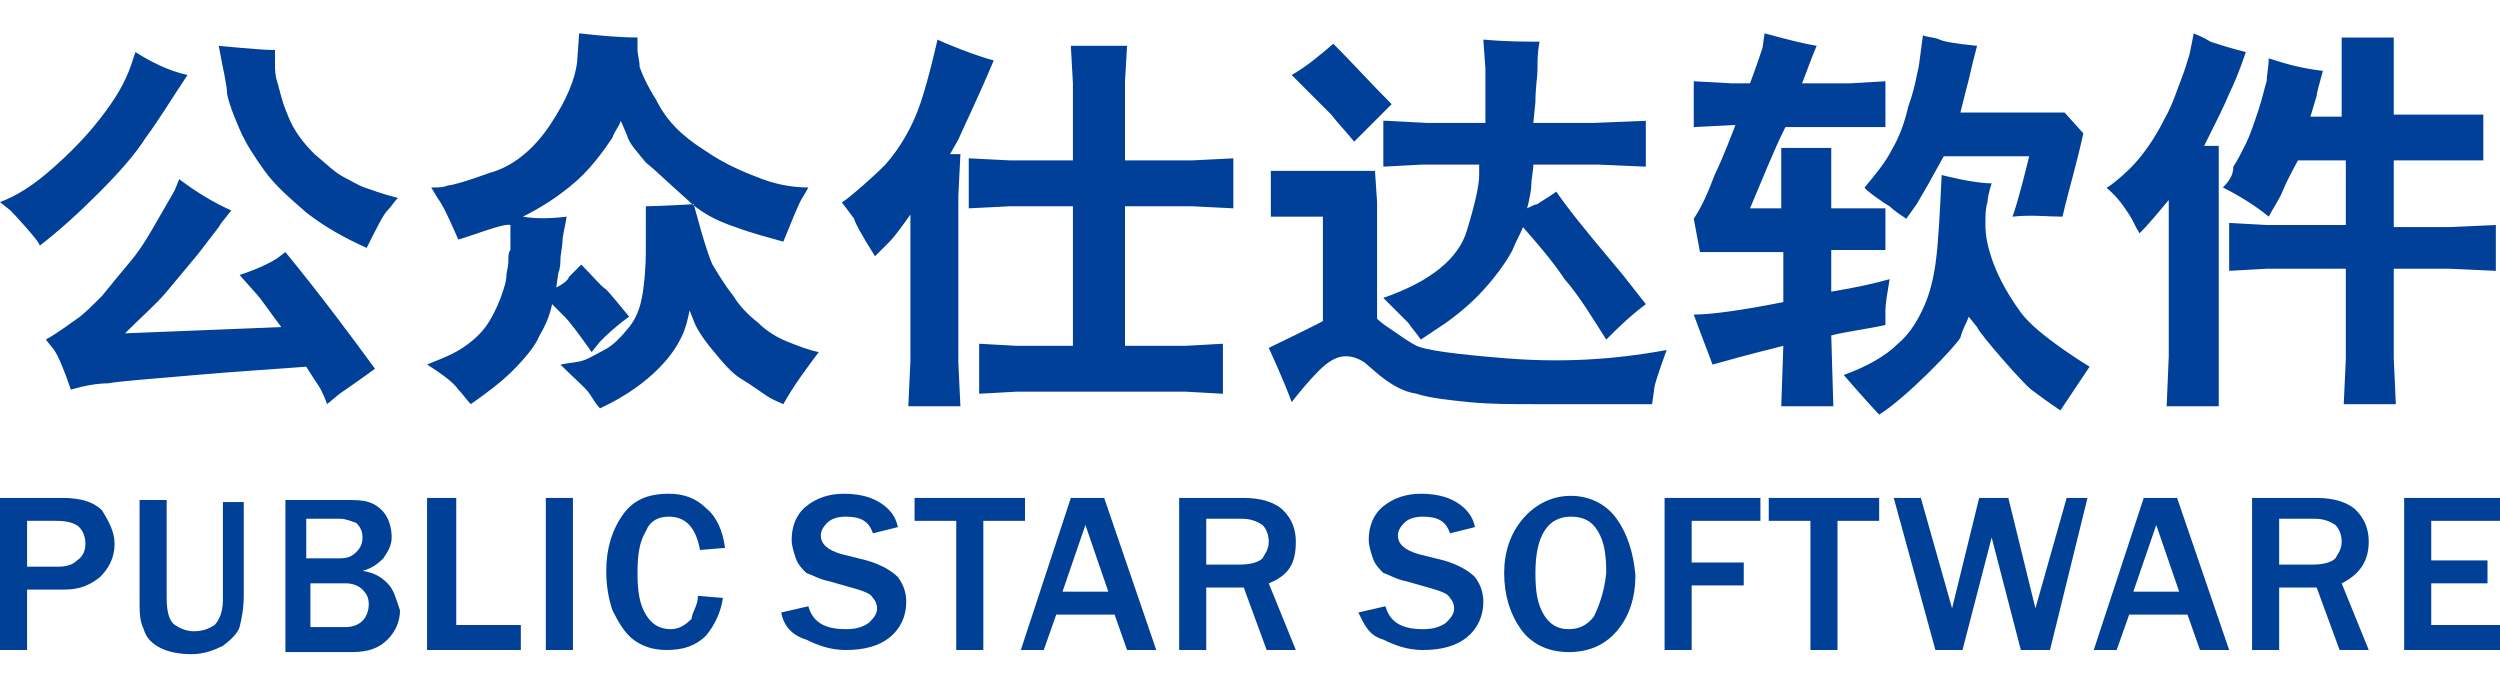
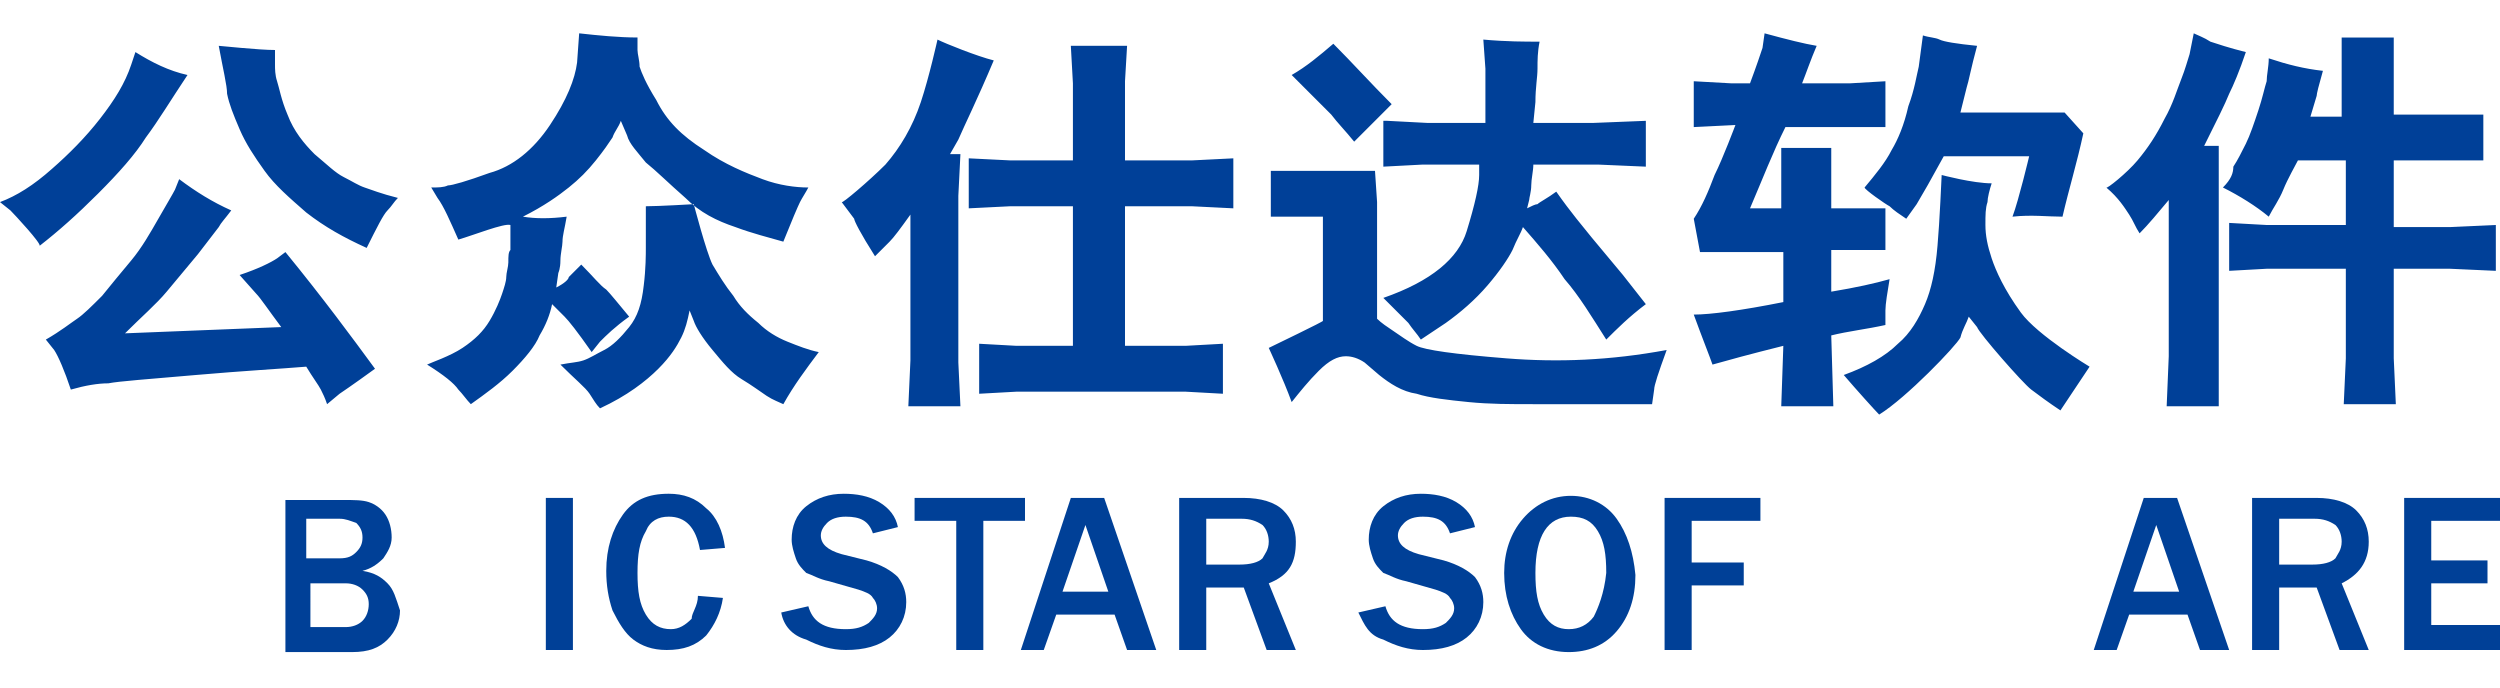
<svg xmlns="http://www.w3.org/2000/svg" version="1.1" id="鍥惧眰_1" x="0px" y="0px" viewBox="-419 264 120 33" style="enable-background:new -419 264 120 33;" xml:space="preserve">
  <style type="text/css">
	.st0{fill:#004098;}
	.st1{fill:#004097;}
</style>
  <g>
    <path id="XMLID_41_" class="st0" d="M-418.5,274.1l-0.5-0.4c0.8-0.3,1.6-0.8,2.5-1.6c0.8-0.7,1.6-1.5,2.3-2.4   c0.7-0.9,1.2-1.7,1.5-2.6l0.2-0.6c0.8,0.5,1.6,0.9,2.5,1.1c-0.8,1.2-1.4,2.2-2,3c-0.5,0.8-1.3,1.7-2.3,2.7s-1.9,1.8-2.8,2.5   C-417,275.7-418.3,274.3-418.5,274.1z M-416.4,280.8c0.2,0.3,0.5,1,0.8,1.9c0.7-0.2,1.3-0.3,1.8-0.3c0.5-0.1,1.9-0.2,4.2-0.4   c2.3-0.2,4.1-0.3,5.3-0.4c0.3,0.5,0.6,0.9,0.7,1.1s0.2,0.4,0.3,0.7l0.6-0.5c0,0,0.6-0.4,1.7-1.2c-1.1-1.5-2.5-3.4-4.3-5.6l-0.4,0.3   c-0.3,0.2-0.9,0.5-1.8,0.8l0.8,0.9c0.2,0.2,0.6,0.8,1.2,1.6c-2.4,0.1-4.9,0.2-7.5,0.3c0.8-0.8,1.5-1.4,2-2s1-1.2,1.5-1.8l1-1.3   c0.1-0.2,0.3-0.4,0.6-0.8c-0.9-0.4-1.7-0.9-2.5-1.5l-0.2,0.5c-0.1,0.2-0.4,0.7-0.8,1.4c-0.4,0.7-0.8,1.4-1.3,2s-1,1.2-1.4,1.7   c-0.5,0.5-0.9,0.9-1.2,1.1c-0.3,0.2-0.8,0.6-1.5,1L-416.4,280.8z M-405.8,266.4c0,0.3,0,0.5,0,0.7s0,0.5,0.1,0.8s0.2,0.9,0.5,1.6   c0.3,0.8,0.8,1.4,1.3,1.9c0.6,0.5,1,0.9,1.4,1.1s0.7,0.4,1,0.5s0.8,0.3,1.6,0.5c-0.2,0.2-0.3,0.4-0.5,0.6s-0.5,0.8-1,1.8   c-1.1-0.5-2-1-2.9-1.7c-0.8-0.7-1.5-1.3-2-2s-0.9-1.3-1.2-2c-0.3-0.7-0.5-1.2-0.6-1.7c0-0.4-0.2-1.2-0.4-2.3   C-408.4,266.2-406.6,266.4-405.8,266.4z M-397,275.5c-0.4-0.9-0.7-1.6-1-2l-0.3-0.5c0.3,0,0.6,0,0.8-0.1c0.2,0,0.9-0.2,2-0.6   c1.1-0.3,2.1-1.1,2.9-2.3c0.8-1.2,1.2-2.2,1.3-3l0.1-1.4c0.9,0.1,1.9,0.2,2.8,0.2c0,0.2,0,0.4,0,0.6s0.1,0.5,0.1,0.8   c0.1,0.3,0.3,0.8,0.8,1.6c0.5,1,1.2,1.7,2.3,2.4c1,0.7,2,1.1,2.8,1.4s1.6,0.4,2.2,0.4c-0.1,0.2-0.3,0.5-0.4,0.7s-0.4,0.9-0.8,1.9   c-0.7-0.2-1.5-0.4-2.3-0.7c-0.9-0.3-1.7-0.7-2.4-1.4c-0.8-0.7-1.4-1.3-1.9-1.7c-0.4-0.5-0.8-0.9-0.9-1.3l-0.3-0.7   c-0.1,0.3-0.3,0.5-0.4,0.8c-0.2,0.3-0.4,0.6-0.8,1.1s-0.8,0.9-1.3,1.3s-1.2,0.9-2.2,1.4c0.6,0.1,1.3,0.1,2.1,0   c-0.1,0.6-0.2,0.9-0.2,1.2c0,0.2-0.1,0.6-0.1,0.9c0,0.4-0.1,0.6-0.1,0.6l-0.1,0.7c0.4-0.2,0.6-0.4,0.6-0.5l0.6-0.6   c0.6,0.6,0.9,1,1.2,1.2c0.2,0.2,0.6,0.7,1.1,1.3c-0.7,0.5-1.1,0.9-1.4,1.2l-0.4,0.5c-0.7-1-1.1-1.5-1.3-1.7l-0.6-0.6   c-0.1,0.5-0.3,1-0.6,1.5c-0.2,0.5-0.7,1.1-1.3,1.7s-1.3,1.1-2,1.6c-0.2-0.2-0.4-0.5-0.6-0.7c-0.2-0.3-0.7-0.7-1.5-1.2   c0.2-0.1,1.1-0.4,1.7-0.8s1-0.8,1.3-1.3s0.5-1,0.6-1.3s0.2-0.6,0.2-0.8c0-0.2,0.1-0.5,0.1-0.7c0-0.3,0-0.5,0.1-0.6   c0-0.2,0-0.3,0-0.5v-0.7C-394.8,274.7-396.3,275.3-397,275.5z M-388,275.9c0,0.3,0,1-0.1,1.8c-0.1,0.9-0.3,1.5-0.7,2   c-0.4,0.5-0.8,0.9-1.2,1.1c-0.4,0.2-0.7,0.4-1,0.5s-0.6,0.1-1.1,0.2c0.7,0.7,1.2,1.1,1.4,1.4c0.2,0.3,0.3,0.5,0.5,0.7   c1.3-0.6,2.2-1.3,2.8-1.9s0.9-1.1,1.1-1.5s0.3-0.8,0.4-1.3l0.2,0.5c0.1,0.3,0.4,0.8,0.9,1.4s0.9,1.1,1.4,1.4s0.9,0.6,1.2,0.8   c0.3,0.2,0.6,0.3,0.8,0.4c0.5-0.9,1.1-1.7,1.7-2.5c-0.5-0.1-1-0.3-1.5-0.5s-1-0.5-1.4-0.9c-0.5-0.4-0.9-0.8-1.2-1.3   c-0.4-0.5-0.7-1-1-1.5c-0.3-0.6-0.9-2.9-0.9-2.9s-1.7,0.1-2.3,0.1L-388,275.9L-388,275.9z M-376.5,271.9c0.7-0.8,1.3-1.8,1.7-3   c0.4-1.2,0.8-3,0.8-3c0.4,0.2,1.9,0.8,2.7,1c-0.8,1.9-1.4,3.1-1.7,3.8l-0.4,0.7h0.5l-0.1,2v8l0.1,2.1h-2.5l0.1-2.2v-7   c-0.5,0.7-0.8,1.1-1,1.3l-0.7,0.7c-0.7-1.1-1-1.7-1-1.8l-0.6-0.8C-378.6,273.8-377.3,272.7-376.5,271.9z M-372.5,274l2-0.1h3v6.7   h-2.7l-1.8-0.1v2.4l1.8-0.1h8.1l1.8,0.1v-2.4l-1.8,0.1h-2.9v-6.7h3.2l2,0.1v-2.4l-2,0.1h-3.2v-3.8l0.1-1.7h-2.7l0.1,1.8v3.7h-3   l-2-0.1V274z M-352.4,269.8l1.9,0.1h2.8c0-0.5,0-1,0-1.4s0-0.8,0-1.2l-0.1-1.4c1.1,0.1,2,0.1,2.7,0.1c-0.1,0.5-0.1,0.9-0.1,1.3   s-0.1,0.9-0.1,1.6l-0.1,1h2.9l2.5-0.1v2.2l-2.3-0.1h-3.1c0,0.3-0.1,0.7-0.1,1s-0.1,0.6-0.1,0.7l-0.1,0.4c0.2-0.1,0.4-0.2,0.5-0.2   c0.1-0.1,0.5-0.3,0.9-0.6c0.7,1,1.3,1.7,1.7,2.2l1.5,1.8l1.1,1.4c-0.8,0.6-1.4,1.2-1.9,1.7c-0.7-1.1-1.3-2.1-2-2.9   c-0.6-0.9-1.3-1.7-2-2.5c-0.1,0.3-0.3,0.6-0.5,1.1c-0.2,0.4-0.6,1-1.2,1.7s-1.3,1.3-2,1.8l-1.2,0.8c-0.2-0.3-0.4-0.5-0.6-0.8   c-0.2-0.2-0.6-0.6-1.2-1.2c2.3-0.8,3.6-1.9,4-3.2c0.4-1.3,0.6-2.2,0.6-2.7v-0.5h-2.7l-1.9,0.1v-2.2L-352.4,269.8L-352.4,269.8z    M-358.1,280.7c0,0,0.7,1.5,1.1,2.6c0.4-0.5,0.8-1,1.3-1.5s0.9-0.7,1.3-0.7c0.3,0,0.6,0.1,0.9,0.3l0.7,0.6c0.5,0.4,1.1,0.8,1.8,0.9   c0.6,0.2,1.5,0.3,2.5,0.4s2,0.1,3.1,0.1s3,0,5.7,0l0.1-0.7c0-0.2,0.2-0.8,0.6-1.9c-2.7,0.5-5.2,0.6-7.7,0.4s-3.9-0.4-4.3-0.6   s-0.8-0.5-1.1-0.7c-0.3-0.2-0.6-0.4-0.8-0.6v-5.6l-0.1-1.5h-1.4h-2.3h-1.3v2.2h1.2h1.3v5C-355.4,279.4-357.9,280.6-358.1,280.7z    M-355.1,269.5c0.3,0.4,0.7,0.8,1.1,1.3l0.5-0.5l0.6-0.6c0.1-0.1,0.4-0.4,0.7-0.7c-1-1-1.9-2-2.8-2.9c-0.7,0.6-1.3,1.1-2,1.5   C-357,267.6-355.4,269.2-355.1,269.5z M-323.4,272.8c-0.1,0.3-0.2,0.7-0.2,0.9c-0.1,0.3-0.1,0.6-0.1,1.1s0.1,1,0.3,1.6   c0.2,0.6,0.6,1.5,1.4,2.6s3.3,2.6,3.3,2.6c-0.2,0.3-1,1.5-1.4,2.1c-0.6-0.4-1-0.7-1.4-1s-2.5-2.7-2.6-3l-0.4-0.5   c-0.1,0.3-0.3,0.6-0.4,1c-0.2,0.4-2.6,2.9-3.9,3.7c-0.2-0.2-1.1-1.2-1.7-1.9c1.1-0.4,2-0.9,2.6-1.5c0.6-0.5,1-1.2,1.3-1.9   c0.3-0.7,0.5-1.6,0.6-2.8c0.1-1.1,0.2-3.4,0.2-3.4S-324.3,272.8-323.4,272.8z M-328.3,273.9c0.2,0.2,0.5,0.4,0.8,0.6l0.5-0.7   c0.3-0.5,0.7-1.2,1.3-2.3h4.1c0,0-0.5,2.1-0.8,2.9c0.9-0.1,1.7,0,2.4,0c0.3-1.3,0.7-2.6,1-4l-0.9-1h-5l0.3-1.2   c0.1-0.3,0.2-0.9,0.5-2c-1-0.1-1.6-0.2-1.8-0.3c-0.2-0.1-0.5-0.1-0.8-0.2l-0.2,1.5c-0.1,0.4-0.2,1.1-0.5,1.9   c-0.2,0.9-0.5,1.6-0.8,2.1c-0.3,0.6-0.8,1.2-1.3,1.8C-329.5,273.1-328.5,273.8-328.3,273.9z M-337.4,276.1h4v2.4   c-2,0.4-3.5,0.6-4.3,0.6c0.4,1.1,0.8,2.1,0.9,2.4c0.7-0.2,1.8-0.5,3.4-0.9l-0.1,2.9h2.5l-0.1-3.4c0.8-0.2,1.7-0.3,2.6-0.5v-0.7   c0-0.3,0.1-0.9,0.2-1.5c-0.7,0.2-1.6,0.4-2.8,0.6v-2h1.5h1.1v-2h-1h-1.6v-1.6v-1.3h-2.4v1.3v1.6h-1.5c0.6-1.4,1.1-2.7,1.7-3.9h3   h1.8v-2.2l-1.7,0.1h-2.3c0.2-0.5,0.4-1.1,0.7-1.8c-0.6-0.1-1.4-0.3-2.5-0.6l-0.1,0.7c-0.1,0.3-0.3,0.9-0.6,1.7h-0.9l-1.8-0.1v2.2   l2-0.1c0,0-0.6,1.6-1,2.4c-0.3,0.8-0.6,1.5-1,2.1L-337.4,276.1z M-316.4,271.7c0.5-0.6,0.9-1.2,1.3-2c0.4-0.7,0.6-1.4,0.8-1.9   c0.2-0.5,0.3-0.9,0.4-1.2l0.2-1c0.2,0.1,0.5,0.2,0.8,0.4c0.3,0.1,0.9,0.3,1.7,0.5c-0.3,0.9-0.6,1.6-0.8,2c-0.2,0.5-0.6,1.3-1.2,2.5   h0.7v12.5h-2.5l0.1-2.4v-7.5c-0.5,0.6-1,1.2-1.4,1.6c-0.2-0.3-0.3-0.6-0.5-0.9s-0.5-0.8-1.1-1.3   C-317.9,273.1-316.9,272.3-316.4,271.7z M-312.3,273c0.8,0.4,1.6,0.9,2.2,1.4c0.2-0.4,0.5-0.8,0.7-1.3s0.6-1.2,0.7-1.4h2.3v3.1   h-3.8l-1.8-0.1v2.3l1.8-0.1h3.8v4.3l-0.1,2.2h2.5l-0.1-2.2v-4.3h2.7l2.2,0.1v-2.2l-2.2,0.1h-2.7v-3.2h2.3h2v-2.2h-2h-2.3v-3.7h-2.5   v1.9v1.9h-1.5l0.3-1c0-0.1,0.1-0.5,0.3-1.2c-0.9-0.1-1.7-0.3-2.6-0.6c0,0.4-0.1,0.8-0.1,1.1c-0.1,0.3-0.2,0.8-0.4,1.4   c-0.2,0.6-0.4,1.2-0.6,1.6s-0.4,0.8-0.6,1.1C-311.8,272.3-311.9,272.6-312.3,273z" />
    <g>
-       <path class="st1" d="M-414.1,288.5c-0.4-0.4-1-0.6-1.9-0.6h-3v7.3h1.3v-2.9h1.8c0.7,0,1.2-0.2,1.7-0.6c0.4-0.4,0.7-0.9,0.7-1.6    C-413.5,289.5-413.8,289-414.1,288.5z M-415.3,290.9c-0.2,0.2-0.5,0.3-0.9,0.3h-1.5V289h1.4c0.5,0,0.9,0.1,1.1,0.3    c0.2,0.2,0.3,0.5,0.3,0.8C-414.9,290.4-415,290.7-415.3,290.9z" />
-       <path class="st1" d="M-407.3,287.9v4.7c0,0.6-0.1,1.1-0.2,1.5c-0.1,0.3-0.4,0.6-0.8,0.9c-0.4,0.2-0.9,0.4-1.5,0.4    s-1.1-0.1-1.5-0.3c-0.4-0.2-0.7-0.5-0.8-0.9c-0.2-0.4-0.2-0.8-0.2-1.4V288h1.3v4.7c0,0.6,0.1,1.1,0.4,1.3c0.3,0.2,0.6,0.3,0.9,0.3    c0.4,0,0.7-0.1,1-0.3c0.2-0.2,0.4-0.6,0.4-1.2v-4.7h1V287.9z" />
      <path class="st1" d="M-400.4,292c-0.3-0.3-0.6-0.5-1.2-0.6c0.4-0.1,0.7-0.3,1-0.6c0.2-0.3,0.4-0.6,0.4-1s-0.1-0.8-0.3-1.1    c-0.2-0.3-0.5-0.5-0.8-0.6s-0.7-0.1-1.2-0.1h-2.8v7.3h3.2c0.8,0,1.3-0.2,1.7-0.6c0.4-0.4,0.6-0.9,0.6-1.4    C-400,292.7-400.1,292.3-400.4,292z M-404.3,288.9h1.6c0.3,0,0.5,0.1,0.8,0.2c0.2,0.2,0.3,0.4,0.3,0.7c0,0.3-0.1,0.5-0.3,0.7    c-0.2,0.2-0.4,0.3-0.8,0.3h-1.6V288.9z M-401.6,293.8c-0.2,0.2-0.5,0.3-0.8,0.3h-1.7V292h1.7c0.3,0,0.6,0.1,0.8,0.3    c0.2,0.2,0.3,0.4,0.3,0.7C-401.3,293.3-401.4,293.6-401.6,293.8z" />
-       <polygon class="st1" points="-394,295.2 -398.5,295.2 -398.5,287.9 -397.1,287.9 -397.1,294 -394,294   " />
      <polygon class="st1" points="-391.5,295.2 -392.8,295.2 -392.8,287.9 -391.5,287.9   " />
      <path class="st1" d="M-385.5,292.6l1.2,0.1c-0.1,0.7-0.4,1.3-0.8,1.8c-0.5,0.5-1.1,0.7-1.9,0.7c-0.7,0-1.2-0.2-1.6-0.5    s-0.7-0.8-1-1.4c-0.2-0.6-0.3-1.2-0.3-1.9c0-1.1,0.3-2,0.8-2.7s1.2-1,2.2-1c0.7,0,1.3,0.2,1.8,0.7c0.5,0.4,0.8,1.1,0.9,1.9    l-1.2,0.1c-0.2-1.1-0.7-1.6-1.5-1.6c-0.5,0-0.9,0.2-1.1,0.7c-0.3,0.5-0.4,1.1-0.4,2s0.1,1.5,0.4,2s0.7,0.7,1.2,0.7    c0.4,0,0.7-0.2,1-0.5C-385.8,293.4-385.5,293.1-385.5,292.6L-385.5,292.6z" />
      <path class="st1" d="M-381.5,293.4l1.3-0.3c0.2,0.7,0.7,1.1,1.8,1.1c0.5,0,0.8-0.1,1.1-0.3c0.2-0.2,0.4-0.4,0.4-0.7    c0-0.2-0.1-0.4-0.2-0.5c-0.1-0.2-0.4-0.3-0.7-0.4l-1.4-0.4c-0.5-0.1-0.8-0.3-1.1-0.4c-0.2-0.2-0.4-0.4-0.5-0.7    c-0.1-0.3-0.2-0.6-0.2-0.9c0-0.6,0.2-1.2,0.7-1.6s1.1-0.6,1.8-0.6c0.6,0,1.2,0.1,1.7,0.4s0.8,0.7,0.9,1.2l-1.2,0.3    c-0.2-0.6-0.6-0.8-1.3-0.8c-0.4,0-0.7,0.1-0.9,0.3c-0.2,0.2-0.3,0.4-0.3,0.6c0,0.4,0.3,0.7,1,0.9l1.2,0.3c0.7,0.2,1.2,0.5,1.5,0.8    c0.3,0.4,0.4,0.8,0.4,1.2c0,0.7-0.3,1.3-0.8,1.7c-0.5,0.4-1.2,0.6-2.1,0.6c-0.7,0-1.3-0.2-1.9-0.5    C-381,294.5-381.4,294-381.5,293.4L-381.5,293.4z" />
      <polygon class="st1" points="-371.8,295.2 -373.1,295.2 -373.1,289 -375.1,289 -375.1,287.9 -369.8,287.9 -369.8,289 -371.8,289       " />
      <path class="st1" d="M-366,287.9h-1.6l-2.4,7.3h1.1l0.6-1.7h2.8l0.6,1.7h1.4L-366,287.9z M-368,292.4l1.1-3.2l1.1,3.2H-368z" />
      <path class="st1" d="M-356.8,290c0-0.6-0.2-1.1-0.6-1.5s-1.1-0.6-1.9-0.6h-3.1v7.3h1.3v-3h1.8l1.1,3h1.4l-1.3-3.2    C-357.1,291.6-356.8,291-356.8,290z M-358.4,290.8c-0.2,0.2-0.6,0.3-1.1,0.3h-1.6v-2.2h1.7c0.4,0,0.7,0.1,1,0.3    c0.2,0.2,0.3,0.5,0.3,0.8C-358.1,290.4-358.3,290.6-358.4,290.8z" />
      <path class="st1" d="M-353.8,293.4l1.3-0.3c0.2,0.7,0.7,1.1,1.8,1.1c0.5,0,0.8-0.1,1.1-0.3c0.2-0.2,0.4-0.4,0.4-0.7    c0-0.2-0.1-0.4-0.2-0.5c-0.1-0.2-0.4-0.3-0.7-0.4l-1.4-0.4c-0.5-0.1-0.8-0.3-1.1-0.4c-0.2-0.2-0.4-0.4-0.5-0.7    c-0.1-0.3-0.2-0.6-0.2-0.9c0-0.6,0.2-1.2,0.7-1.6s1.1-0.6,1.8-0.6c0.6,0,1.2,0.1,1.7,0.4s0.8,0.7,0.9,1.2l-1.2,0.3    c-0.2-0.6-0.6-0.8-1.3-0.8c-0.4,0-0.7,0.1-0.9,0.3c-0.2,0.2-0.3,0.4-0.3,0.6c0,0.4,0.3,0.7,1,0.9l1.2,0.3c0.7,0.2,1.2,0.5,1.5,0.8    c0.3,0.4,0.4,0.8,0.4,1.2c0,0.7-0.3,1.3-0.8,1.7c-0.5,0.4-1.2,0.6-2.1,0.6c-0.7,0-1.3-0.2-1.9-0.5    C-353.3,294.5-353.5,294-353.8,293.4L-353.8,293.4z" />
      <path class="st1" d="M-341.4,288.9c-0.5-0.7-1.3-1.1-2.2-1.1c-0.9,0-1.7,0.4-2.3,1.1c-0.6,0.7-0.9,1.6-0.9,2.6    c0,1.1,0.3,2,0.8,2.7s1.3,1.1,2.3,1.1c0.9,0,1.7-0.3,2.3-1c0.6-0.7,0.9-1.6,0.9-2.7C-340.6,290.5-340.9,289.6-341.4,288.9z     M-342.5,293.6c-0.3,0.4-0.7,0.6-1.2,0.6s-0.9-0.2-1.2-0.7c-0.3-0.5-0.4-1.1-0.4-2c0-1.8,0.6-2.7,1.7-2.7c0.6,0,1,0.2,1.3,0.7    s0.4,1.1,0.4,2C-342,292.5-342.3,293.2-342.5,293.6z" />
      <polygon class="st1" points="-337.8,295.2 -339.1,295.2 -339.1,287.9 -334.5,287.9 -334.5,289 -337.8,289 -337.8,291 -335.3,291     -335.3,292.1 -337.8,292.1   " />
-       <polygon class="st1" points="-330.8,295.2 -332.1,295.2 -332.1,289 -334.1,289 -334.1,287.9 -328.8,287.9 -328.8,289 -330.8,289       " />
-       <polygon class="st1" points="-318.8,287.9 -320.6,295.2 -322,295.2 -323.4,289.8 -324.8,295.2 -326.1,295.2 -328.1,287.9     -326.8,287.9 -325.3,293.2 -324,287.9 -322.6,287.9 -321.3,293.2 -319.8,287.9   " />
-       <path class="st1" d="M-314.5,287.9h-1.6l-2.4,7.3h1.1l0.6-1.7h2.8l0.6,1.7h1.4L-314.5,287.9z M-316.6,292.4l1.1-3.2l1.1,3.2    H-316.6z" />
+       <path class="st1" d="M-314.5,287.9h-1.6l-2.4,7.3h1.1l0.6-1.7h2.8l0.6,1.7h1.4L-314.5,287.9z M-316.6,292.4l1.1-3.2l1.1,3.2    z" />
      <path class="st1" d="M-305.3,290c0-0.6-0.2-1.1-0.6-1.5s-1.1-0.6-1.9-0.6h-3.1v7.3h1.3v-3h1.8l1.1,3h1.4l-1.3-3.2    C-305.8,291.6-305.3,291-305.3,290z M-306.9,290.8c-0.2,0.2-0.6,0.3-1.1,0.3h-1.6v-2.2h1.7c0.4,0,0.7,0.1,1,0.3    c0.2,0.2,0.3,0.5,0.3,0.8C-306.6,290.4-306.8,290.6-306.9,290.8z" />
      <polygon class="st1" points="-298.9,295.2 -303.6,295.2 -303.6,287.9 -299,287.9 -299,289 -302.3,289 -302.3,290.9 -299.6,290.9     -299.6,292 -302.3,292 -302.3,294 -298.9,294   " />
    </g>
  </g>
</svg>